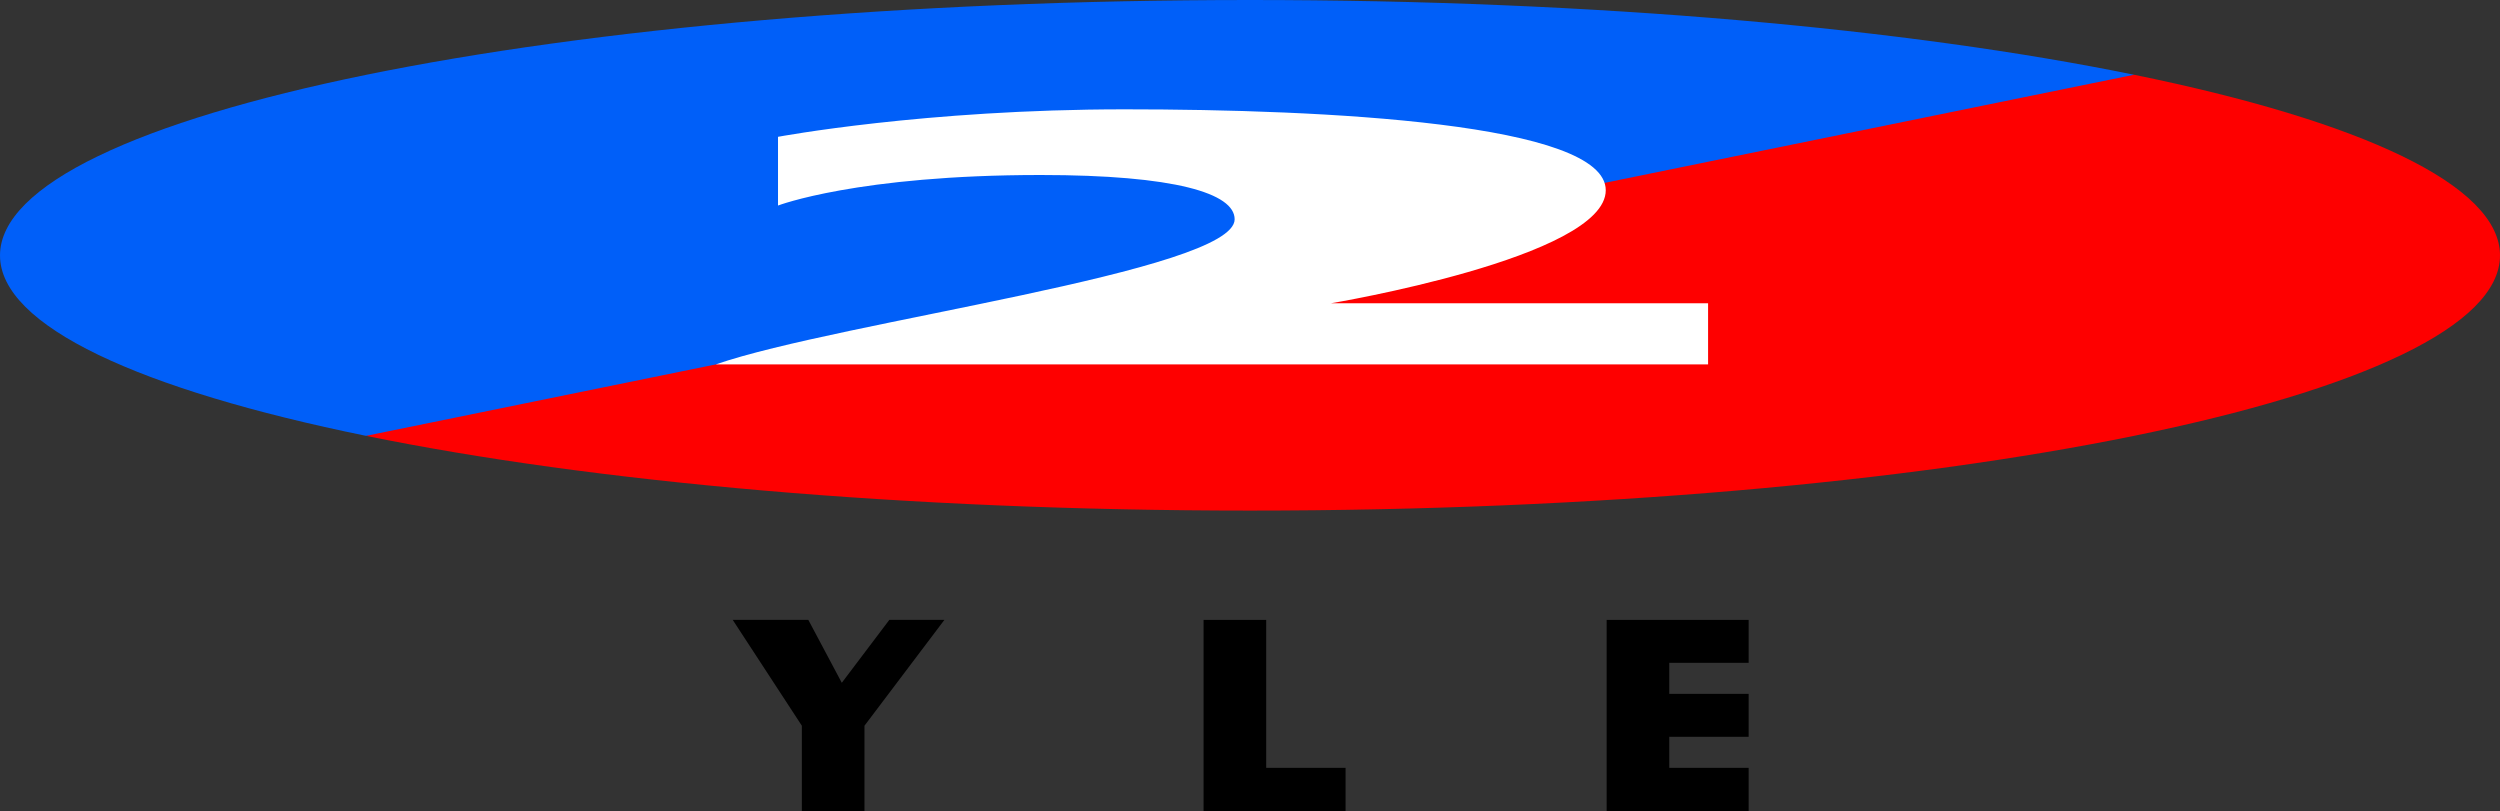
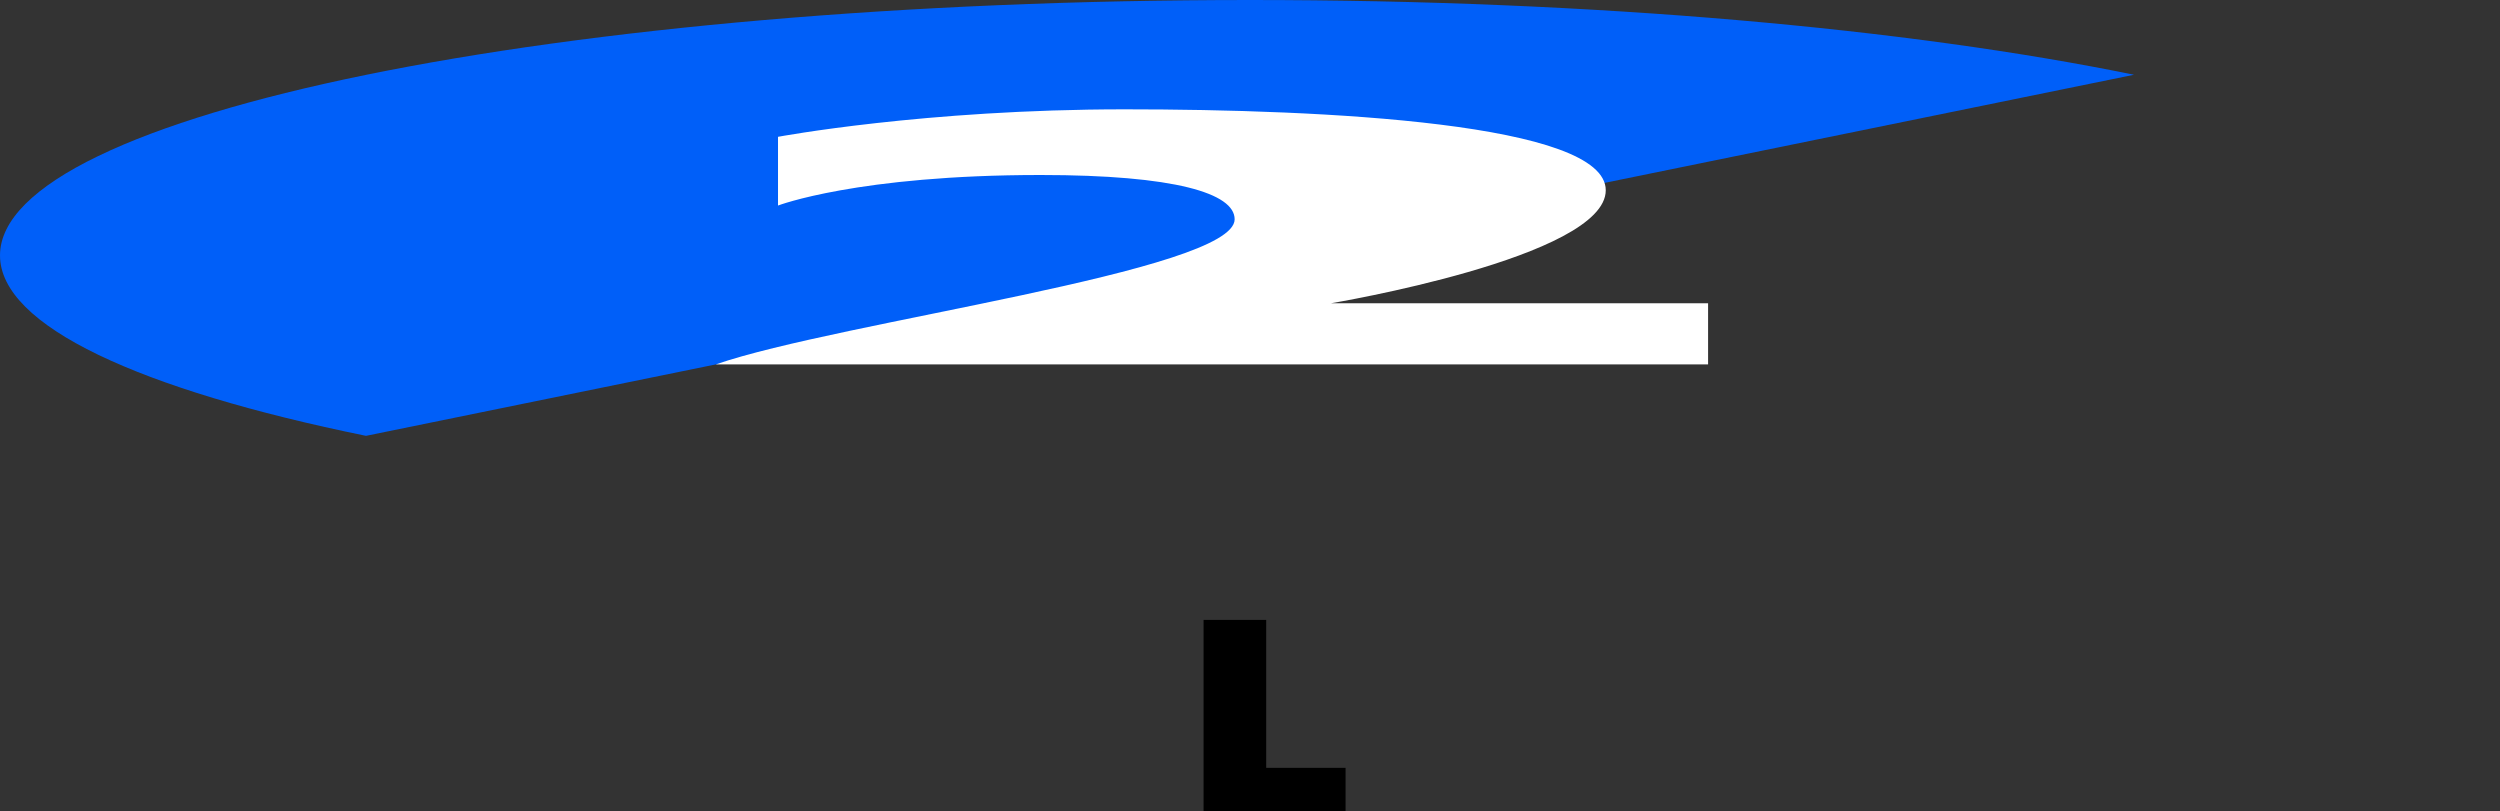
<svg xmlns="http://www.w3.org/2000/svg" xmlns:ns1="http://www.inkscape.org/namespaces/inkscape" xmlns:ns2="http://sodipodi.sourceforge.net/DTD/sodipodi-0.dtd" width="616.493" height="200" id="svg2" version="1.1" ns1:version="0.48.5 r10040" ns2:docname="Logo_rtl2.svg">
  <rect width="100%" height="100%" fill="#333333" stroke="none" />
  <defs id="defs4" />
  <ns2:namedview id="base" pagecolor="#ffffff" bordercolor="#666666" borderopacity="1.0" ns1:pageopacity="0.0" ns1:pageshadow="2" ns1:zoom="0.5" ns1:cx="262.11122" ns1:cy="-25.445875" ns1:document-units="px" ns1:current-layer="layer1" showgrid="false" fit-margin-top="0" fit-margin-left="0" fit-margin-right="0" fit-margin-bottom="0" ns1:window-width="1276" ns1:window-height="756" ns1:window-x="4" ns1:window-y="0" ns1:window-maximized="1" ns1:snap-global="false" />
  <g ns1:label="レイヤー 1" ns1:groupmode="layer" id="layer1" transform="translate(-802.84,-285.153)">
-     <path ns1:connector-curvature="0" style="fill:#000000;fill-opacity:1;stroke:none" d="m 983.529,438.017 17.043,26.097 0,21.038 15.445,0 0,-21.038 19.706,-26.097 -13.581,0 -11.717,15.512 -8.255,-15.512 -18.641,0 z" id="rect3008" />
    <path style="fill:#000000;fill-opacity:1;stroke:none" d="m 1099.636,438.017 0,47.135 35.019,0 0,-10.652 -19.573,0 0,-36.483 z" id="rect3784" ns1:connector-curvature="0" ns2:nodetypes="ccccccc" />
-     <path style="fill:#000000;fill-opacity:1;stroke:none" d="m 1199.033,438.017 0,47.135 35.019,0 0,-10.652 -19.573,0 0,-7.656 19.573,0 0,-10.585 -19.573,0 0,-7.656 19.573,0 0,-10.585 z" id="rect3789" ns1:connector-curvature="0" ns2:nodetypes="ccccccccccccc" />
-     <path ns1:connector-curvature="0" id="path3808" d="m 893.093,392.63 c 55.782,11.392 132.874,18.432 217.994,18.432 170.24,0 308.247,-28.155 308.247,-62.922 0,-17.384 -34.47,-33.164 -90.252,-44.556 l -274.45,34.936 z" style="fill:#fe0000;fill-opacity:1;stroke:none" ns2:nodetypes="cssccc" />
+     <path ns1:connector-curvature="0" id="path3808" d="m 893.093,392.63 l -274.45,34.936 z" style="fill:#fe0000;fill-opacity:1;stroke:none" ns2:nodetypes="cssccc" />
    <path ns1:connector-curvature="0" id="path3799" d="m 893.093,392.63 435.988,-89.045 c -55.782,-11.392 -132.874,-18.432 -217.994,-18.432 -170.241,0 -308.247,28.221 -308.247,62.988 0,17.384 34.47,33.098 90.252,44.49 z" style="fill:#005ff9;fill-opacity:1;stroke:none" />
    <path style="fill:#ffffff;fill-opacity:1;stroke:none" d="m 994.694,335.839 0,-16.947 c 0,0 36.154,-6.779 85.49,-6.779 49.335,0 118.631,3.389 118.631,19.96 0,16.571 -67.789,27.869 -67.789,27.869 l 93.022,0 0,15.064 -244.678,0 c 30.505,-10.545 127.93,-22.973 127.93,-35.778 0,-6.402 -14.688,-10.922 -47.829,-10.922 -45.193,0 -64.776,7.532 -64.776,7.532 z" id="path3812" ns1:connector-curvature="0" ns2:nodetypes="ccssccccssc" />
  </g>
</svg>